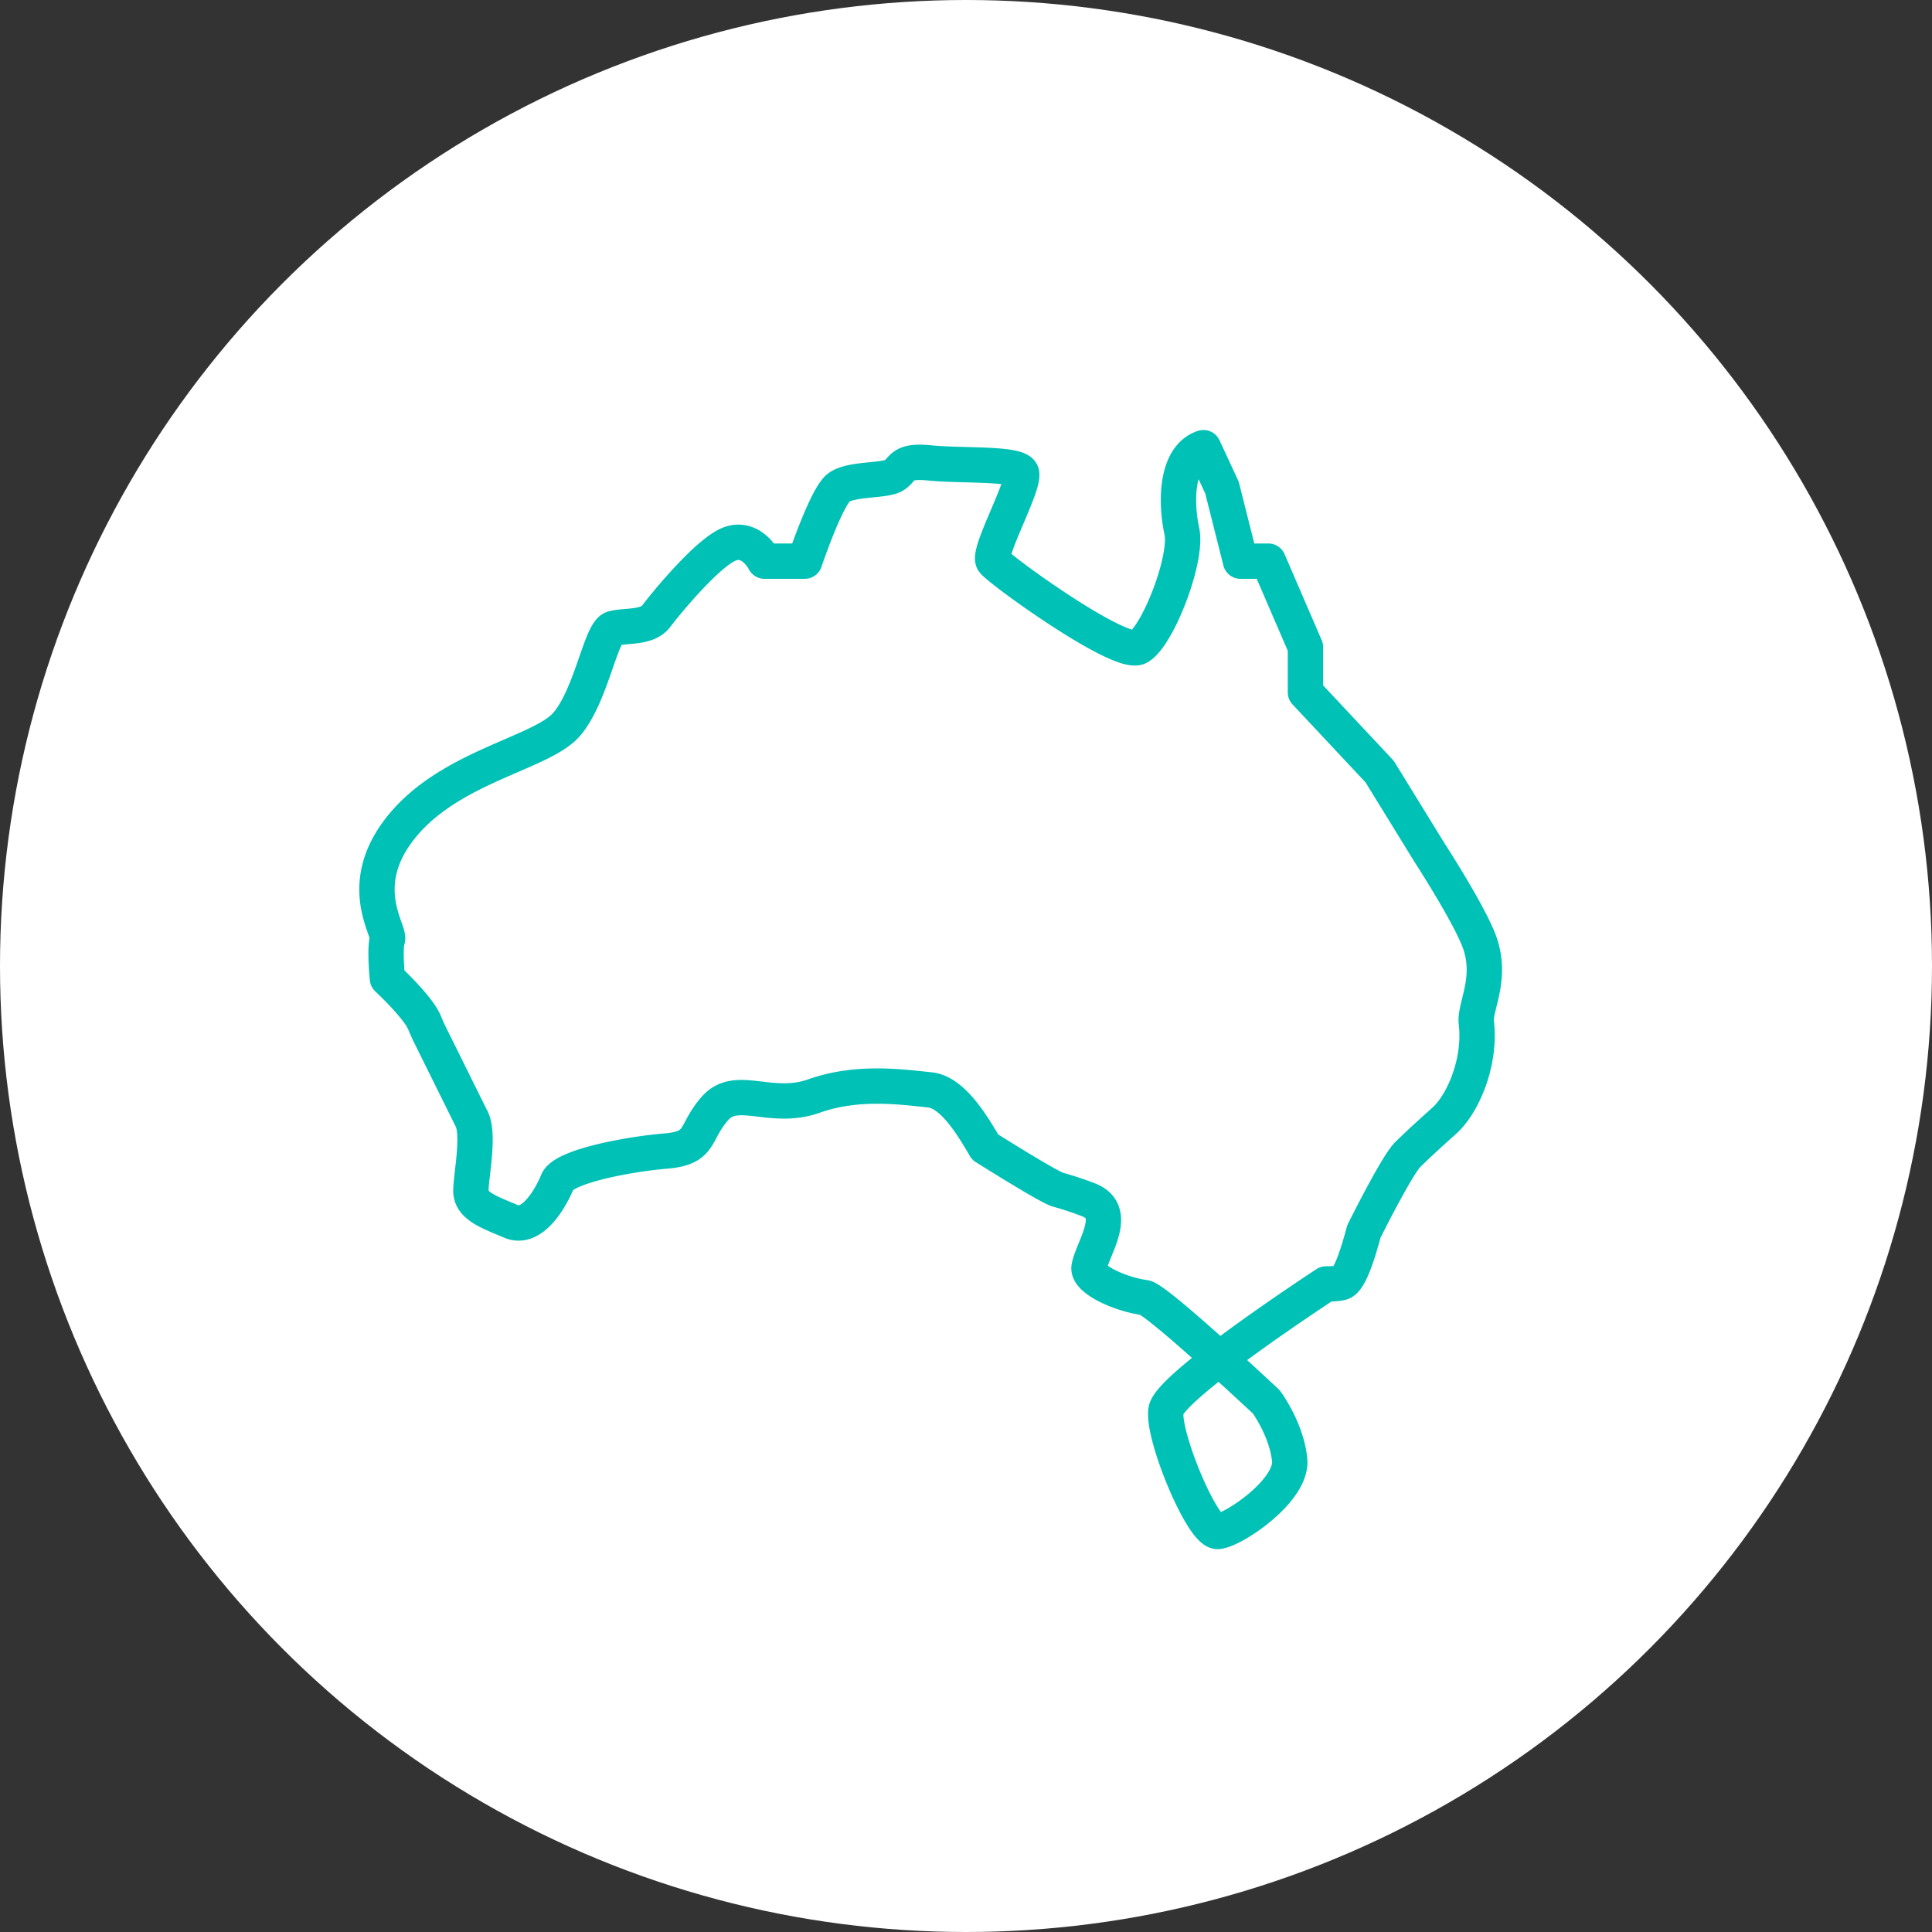
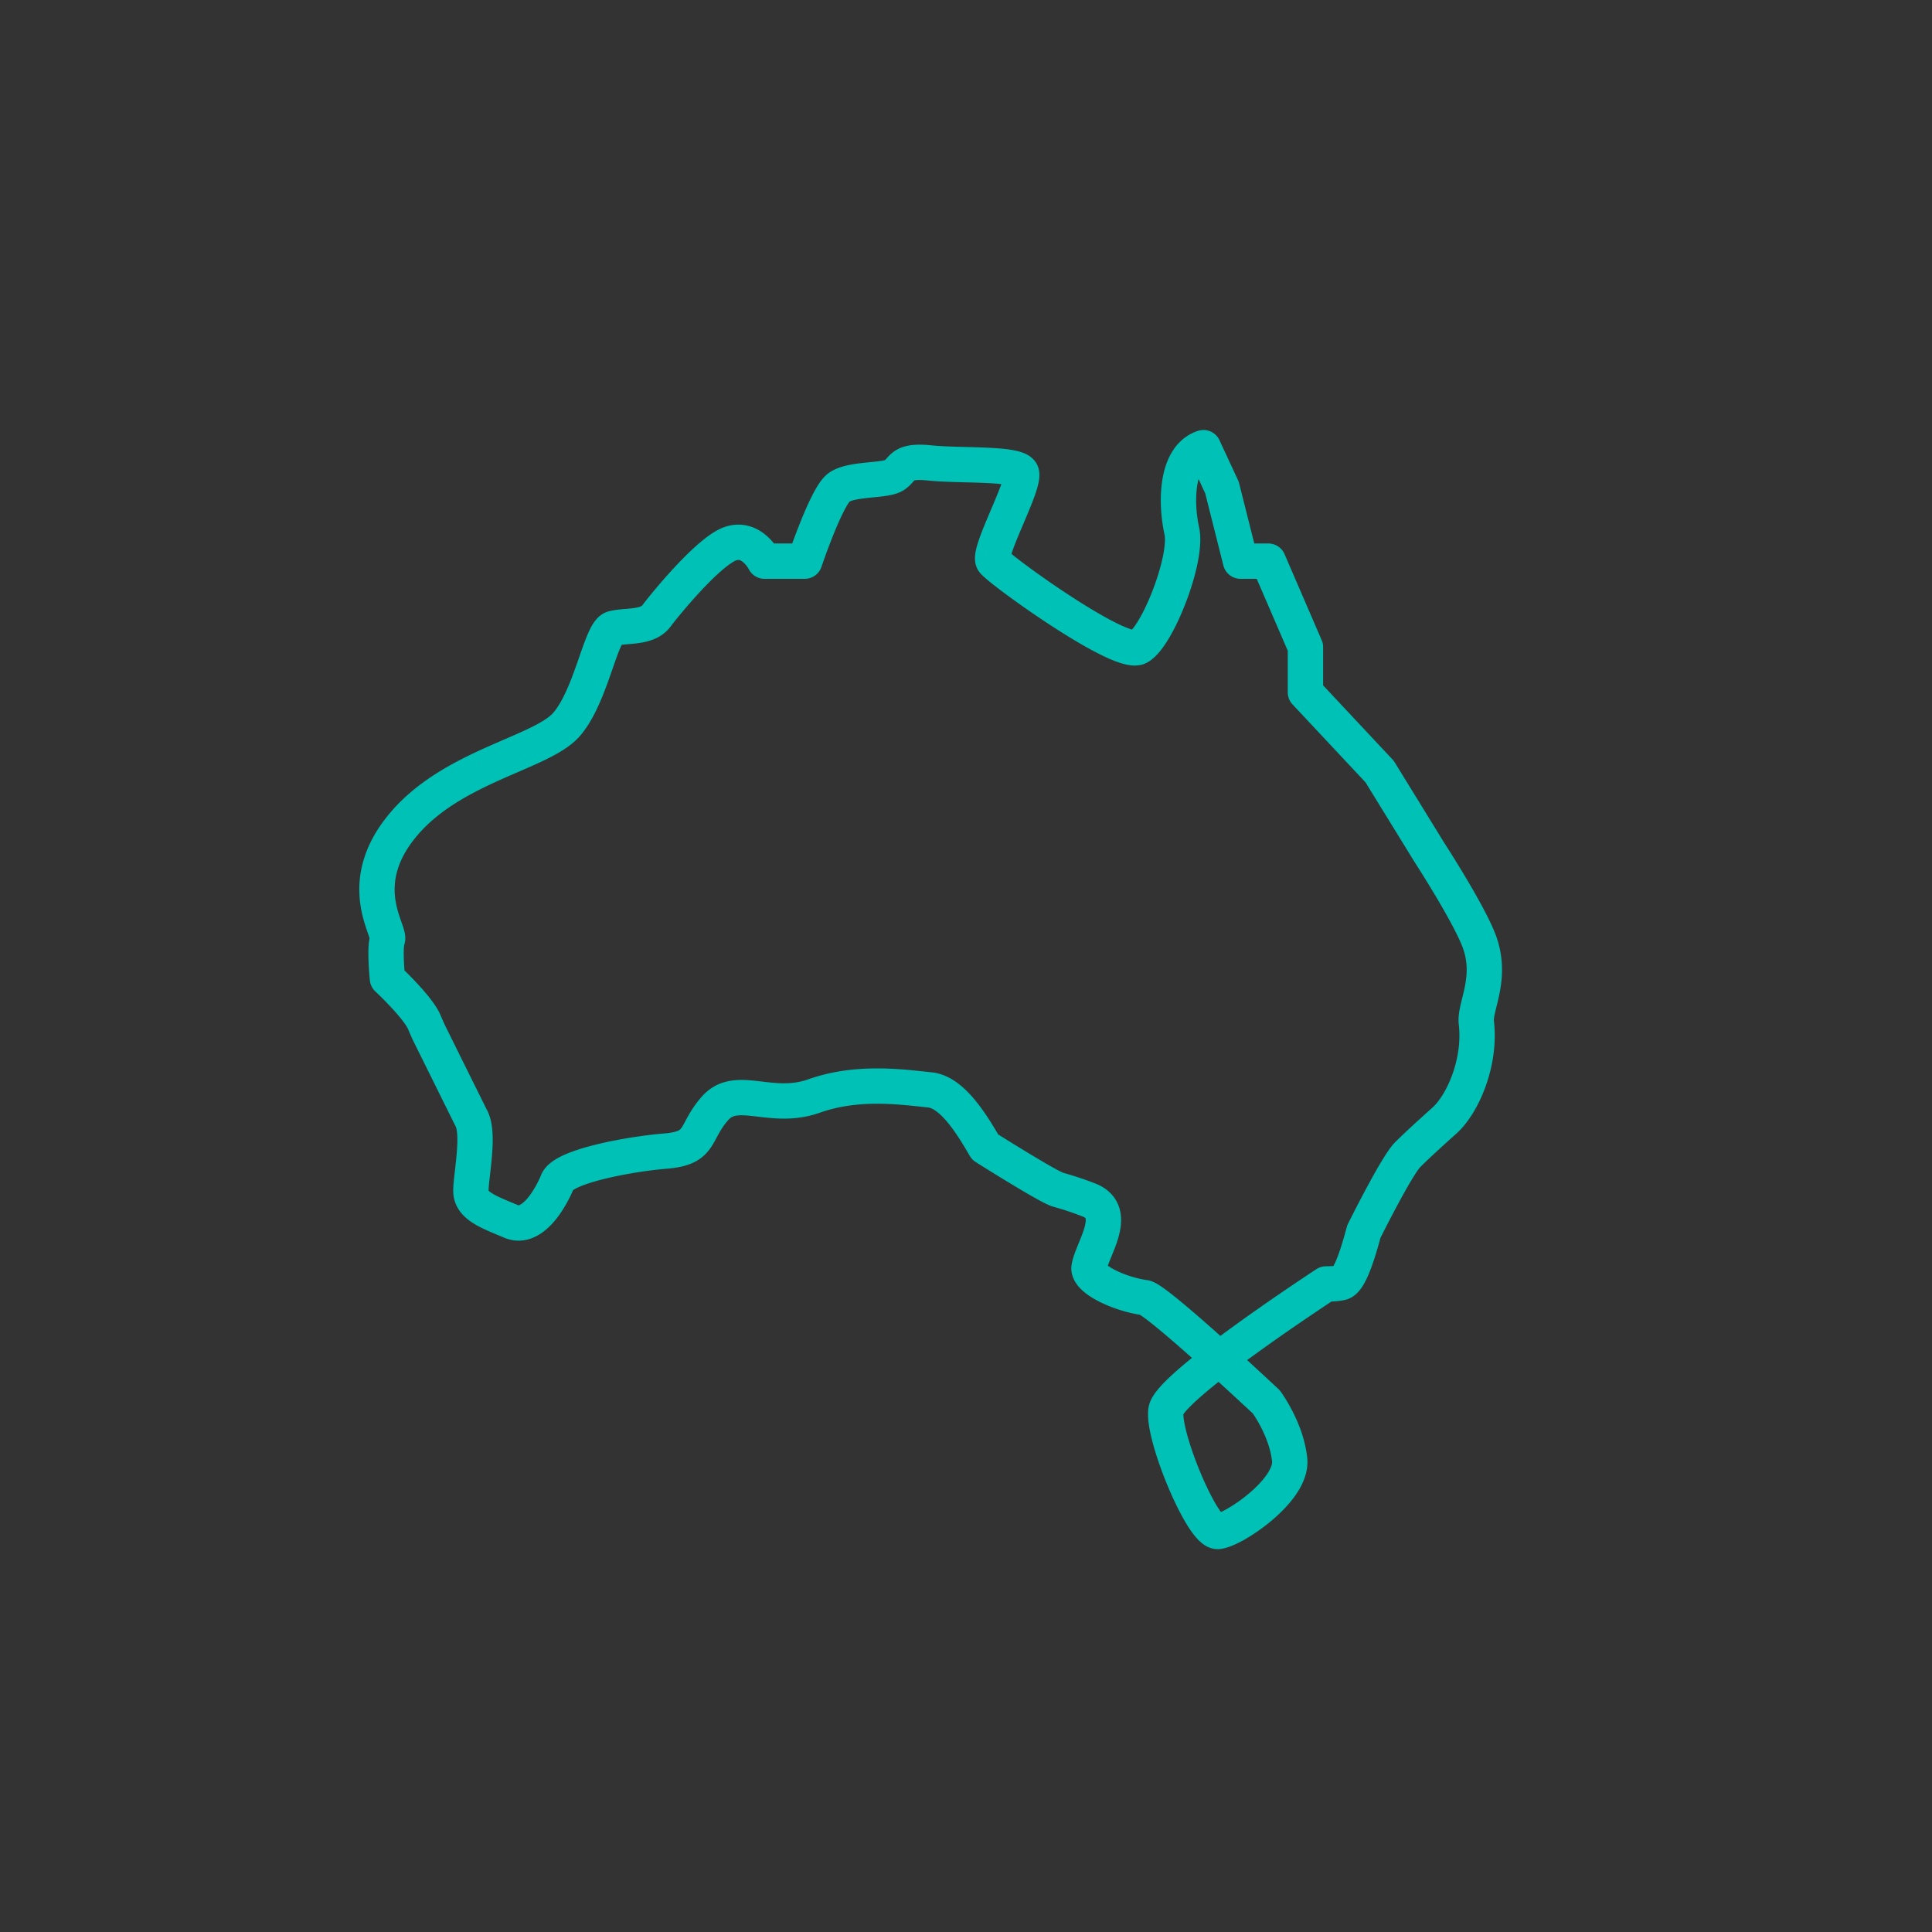
<svg xmlns="http://www.w3.org/2000/svg" width="82" height="82">
  <rect width="100%" height="100%" fill="#333333" stroke="none" />
  <g fill="none" fill-rule="evenodd">
-     <circle fill="#FFF" fill-rule="nonzero" cx="41" cy="41" r="41" />
    <path d="M24.053 30.74c1.05-1.226 1.443-3.921 1.968-4.066.525-.145 1.443 0 1.837-.527.393-.527 2.23-2.763 3.148-3.073.918-.31 1.443.743 1.443.743h1.706s.918-2.724 1.443-3.122c.524-.397 1.968-.267 2.361-.527.394-.26.27-.649 1.512-.519 1.243.13 3.604 0 3.867.39.262.389-1.443 3.402-1.18 3.778.261.375 5.378 4.065 6.165 3.648.787-.417 2.099-3.728 1.837-4.928-.263-1.2-.263-3.148.918-3.537l.787 1.695.787 3.122h1.18l1.575 3.648v1.92l3.149 3.363 2.099 3.41s1.609 2.48 2.099 3.717c.638 1.61-.175 2.836-.094 3.524.201 1.695-.579 3.465-1.35 4.158-.54.486-1.08.972-1.558 1.444-.478.473-1.865 3.27-1.865 3.27-.265.99-.61 2.074-.952 2.166-.155.042-.396.057-.653.058 0 0-6.618 4.322-6.793 5.36-.175 1.039 1.543 5.193 2.2 5.145.657-.049 3.18-1.743 3.048-3.041-.131-1.298-.992-2.46-.992-2.46s-4.644-4.354-5.164-4.425c-1.048-.143-2.443-.779-2.357-1.286.131-.779 1.304-2.337-.004-2.856a13.692 13.692 0 0 0-1.318-.439c-.414-.116-3.09-1.806-3.09-1.806-.513-.876-1.363-2.326-2.34-2.428-1.25-.13-3.087-.39-4.924.26-1.836.649-3.28-.52-4.198.52-.918 1.038-.525 1.687-2.099 1.816-1.574.13-4.33.65-4.591 1.298-.263.65-1.05 2.077-1.968 1.688-.919-.39-1.706-.65-1.706-1.298 0-.65.394-2.466 0-3.116l-1.781-3.596a12.37 12.37 0 0 1-.187-.427c-.262-.65-1.574-1.871-1.574-1.871s-.131-1.293 0-1.658c.131-.366-1.443-2.337.656-4.856 2.1-2.52 5.904-3.054 6.953-4.279z" stroke="#00C1B5" stroke-width="1.5" stroke-linecap="round" stroke-linejoin="round" />
  </g>
</svg>